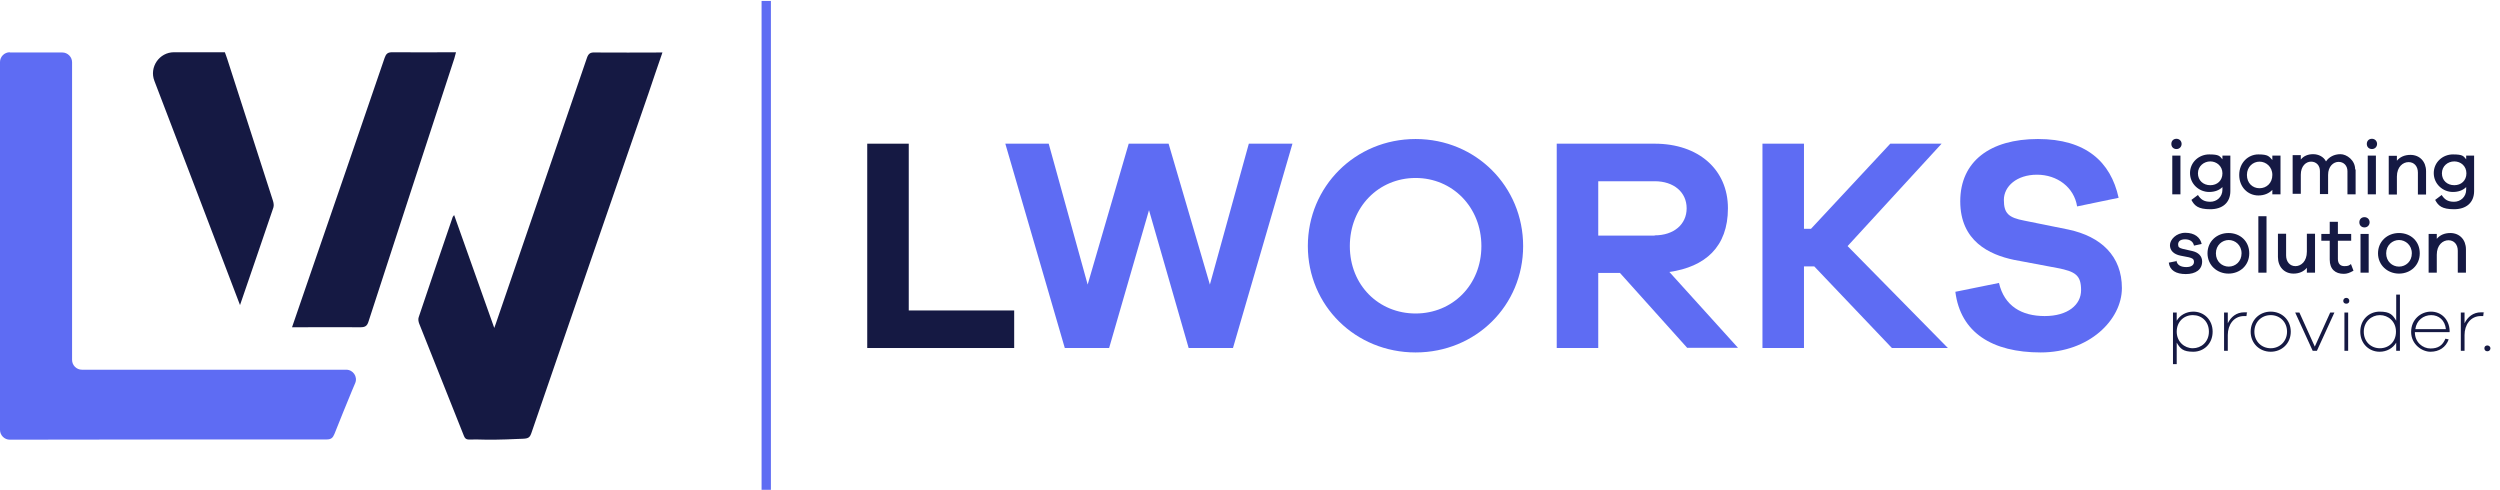
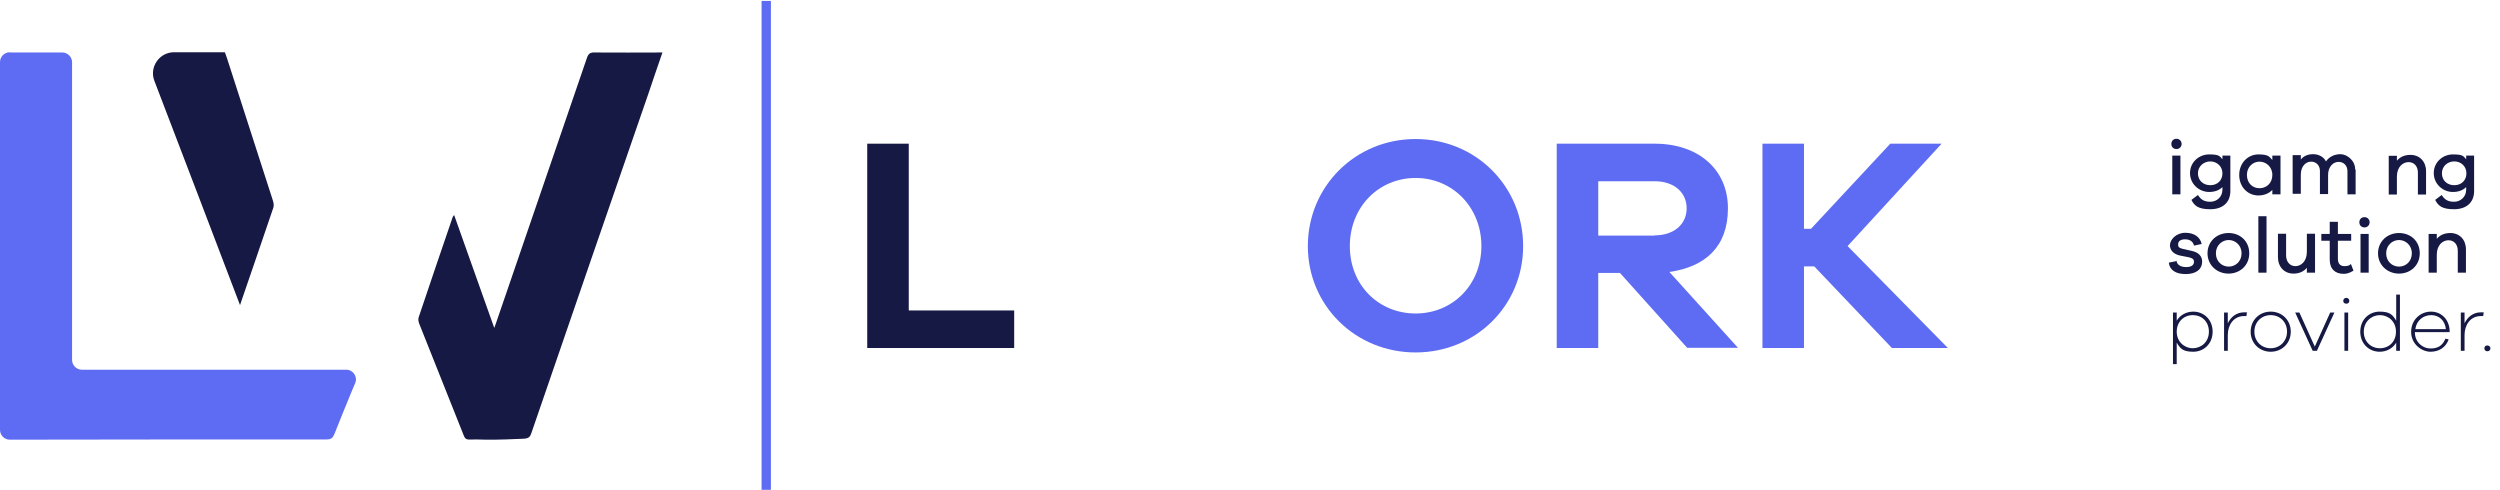
<svg xmlns="http://www.w3.org/2000/svg" id="Layer_2" version="1.1" viewBox="0 0 1071.8 210">
  <defs>
    <style>
      .st0 {
        fill: #5e6cf3;
      }

      .st1 {
        fill: #151943;
      }
    </style>
  </defs>
  <g id="Layer_2-2">
    <g id="Layer_1-2">
      <g>
        <g>
          <path class="st0" d="M4.2,22.5h22.5c2.3,0,4.2,1.9,4.2,4.2v127.6c0,2.3,1.9,4.2,4.2,4.2h113.3c3,0,5,3,3.9,5.7-.5,1.1-.9,2.2-1.4,3.3-2.5,6.2-5.1,12.3-7.5,18.5-.7,1.7-1.4,2.4-3.4,2.4-45.3,0-90.5,0-135.8.1h0c-2.3,0-4.2-1.9-4.2-4.2V26.6c0-2.3,1.9-4.2,4.2-4.2h0,0Z" />
          <path class="st1" d="M284,22.5c-2.2,6.3-4.1,12-6,17.6-16.8,48.5-33.5,97-50.2,145.6-.9,2.7-2.1,2.3-6.2,2.5-6.3.3-11.7.4-17.6.2-3.2,0-4.3.5-5.1-1.5-6.4-16.1-12.8-32.1-19.2-48.2-.3-.8-.5-1.9-.2-2.7,4.8-14.3,9.7-28.7,14.6-43,0-.1.2-.2.6-.8,5.7,16.1,11.3,31.9,17.2,48.4.6-1.7,1-2.7,1.3-3.7,12.8-37.3,25.6-74.7,38.4-112,.6-1.8,1.4-2.5,3.3-2.4,9.5.1,19.1,0,29.1,0h0,0Z" />
-           <path class="st1" d="M125.2,140.3c2.3-6.7,4.5-13,6.6-19.2,11.1-32.1,22.1-64.2,33.1-96.3.6-1.7,1.3-2.4,3.2-2.4,9,.1,18.1,0,27.4,0-.3,1-.5,1.8-.7,2.6-12.3,37.6-24.6,75.2-36.8,112.8-.6,2-1.5,2.5-3.5,2.5-8.6-.1-17.3,0-25.9,0h-3.3,0Z" />
          <path class="st1" d="M102.9,130.8c-12.3-32.4-24.5-64.2-36.7-96.1-2.3-5.9,2.1-12.3,8.4-12.3h21.8c.3.9.7,1.8,1,2.8,6.5,20.3,13.1,40.5,19.6,60.8.3.9.5,2.1.2,3-4.6,13.7-9.4,27.4-14.3,41.8Z" />
        </g>
        <g>
          <path class="st1" d="M434.8,149.2h-63V61.6h17.8v71.5h45.2v16.1h0Z" />
-           <path class="st0" d="M528.7,149.2h-19.1l-17-59.1-17.1,59.1h-19l-25.5-87.6h18.6l16.7,60.4,17.6-60.4h17.1l17.7,60.4,16.7-60.4h18.7l-25.5,87.6h0,0Z" />
          <path class="st0" d="M653,105.5c0,25.5-20.3,45.6-46.1,45.6s-46.2-20.1-46.2-45.6,20.3-45.9,46.2-45.9,46.1,20.4,46.1,45.9ZM635.1,105.5c0-16.7-12.4-29.2-28.2-29.2s-28.2,12.4-28.2,29.2,12.4,28.9,28.2,28.9,28.2-12.2,28.2-28.9Z" />
          <path class="st0" d="M723.4,149.2l-28.9-32.2h-9.3v32.2h-17.8V61.6h42c18.8,0,31.4,11.1,31.4,27.7s-9.8,25.1-25.1,27.3l29.4,32.5h-21.7,0ZM709.4,100.9c8.2,0,13.7-4.7,13.7-11.6s-5.5-11.6-13.7-11.6h-24.2v23.3h24.2Z" />
          <path class="st0" d="M811.1,149.2l-33.3-35h-4.4v35h-17.8V61.6h17.8v36.5h3l34-36.5h22l-40.3,43.9,43,43.7h-23.9Z" />
-           <path class="st0" d="M908.3,84.8l-17.8,3.7c-1.3-8.2-8.5-13.6-17.2-13.6s-14.2,5-14.2,10.8,2,7.6,8.8,8.9l18.8,3.8c14.2,3,23,11.5,23,25.1s-14,27.6-34.8,27.6-34.4-8.5-36.6-26l18.7-3.8c2.3,9.9,9.7,14.2,19.6,14.2s15.6-4.8,15.6-11.1-2.3-8-10.2-9.5l-18.6-3.5c-10.5-2.2-23-8-23-25.1s12.8-26.7,33.3-26.7,31.2,9.7,34.6,25.2h0Z" />
        </g>
        <g>
          <path class="st1" d="M935.3,61.7c0,1.2-.9,2.2-2.2,2.2s-2.2-.9-2.2-2.2.9-2.2,2.2-2.2,2.2,1,2.2,2.2ZM931.3,83.3v-16.6h3.5v16.6h-3.5Z" />
          <path class="st1" d="M956.2,81.9c0,5-3.4,7.8-8.6,7.8s-6.8-1.5-8.1-4l2.8-2.1c1.2,1.9,2.6,2.9,5.3,2.9s5.2-2,5.2-5.2v-1.1c-1.3,1.3-3.2,2.1-5.7,2.1-4.3,0-8.2-3.4-8.2-8.1s3.9-8,8.2-8,4.5.7,5.7,2.1v-1.6h3.4v15.2h0ZM952.8,74.3c0-3.1-2.5-5.1-5.2-5.1s-5.3,2-5.3,5.1,2.3,5.1,5.3,5.1,5.2-2,5.2-5.1Z" />
          <path class="st1" d="M977.7,83.3h-3.5v-1.9c-1.4,1.5-3.5,2.4-6,2.4-4.4,0-8.2-3.5-8.2-8.8s3.9-8.8,8.2-8.8,4.6.9,6,2.4v-1.9h3.5v16.6h0ZM974.2,75c0-3.5-2.7-5.7-5.5-5.7s-5.4,2.2-5.4,5.7,2.4,5.7,5.4,5.7,5.5-2.2,5.5-5.7Z" />
          <path class="st1" d="M1009.9,72.7v10.6h-3.5v-9.9c0-2.4-1.6-4-3.8-4s-4.5,1.9-4.5,5.6v8.2h-3.5v-9.9c0-2.4-1.6-4-3.8-4s-4.4,1.9-4.4,5.6v8.2h-3.5v-16.6h3.5v1.9c1.2-1.5,3-2.3,5.3-2.3s4.5,1.1,5.5,3.1c1.3-1.9,3.5-3.1,6.2-3.1s6.3,2.6,6.3,6.5h0Z" />
-           <path class="st1" d="M1019.1,61.7c0,1.2-.9,2.2-2.2,2.2s-2.2-.9-2.2-2.2.9-2.2,2.2-2.2,2.2,1,2.2,2.2ZM1015.1,83.3v-16.6h3.5v16.6h-3.5Z" />
          <path class="st1" d="M1040.1,73.3v10.1h-3.5v-9.4c0-2.7-1.6-4.5-4-4.5s-5,2-5,6.2v7.7h-3.5v-16.6h3.5v2.1c1.3-1.6,3.3-2.5,5.8-2.5,4,0,6.7,2.9,6.7,7h0Z" />
          <path class="st1" d="M1060.7,81.9c0,5-3.4,7.8-8.6,7.8s-6.8-1.5-8.1-4l2.8-2.1c1.2,1.9,2.6,2.9,5.3,2.9s5.2-2,5.2-5.2v-1.1c-1.3,1.3-3.2,2.1-5.7,2.1-4.3,0-8.2-3.4-8.2-8.1s3.9-8,8.2-8,4.5.7,5.7,2.1v-1.6h3.4v15.2h0ZM1057.4,74.3c0-3.1-2.4-5.1-5.2-5.1s-5.3,2-5.3,5.1,2.3,5.1,5.3,5.1,5.2-2,5.2-5.1Z" />
          <path class="st1" d="M933.1,111.7c.2,2,2,2.8,4.2,2.8s3.3-.9,3.3-2.2-.7-1.6-2.2-2l-3.6-.7c-2.9-.6-4.5-2.2-4.5-4.5s2.6-5.3,6.6-5.3,6.4,2,7,4.8l-3.3.7c-.3-1.6-1.6-2.7-3.8-2.7s-3,1-3,2.2.5,1.5,2,1.9l4,.9c2.7.6,4.3,2.2,4.3,4.5,0,3.5-2.8,5.4-7,5.4s-6.9-1.6-7.3-4.9l3.5-.7h0Z" />
          <path class="st1" d="M964.3,108.6c0,5.2-4,8.7-8.9,8.7s-9-3.6-9-8.7,4-8.7,9-8.7,8.9,3.5,8.9,8.7ZM961,108.6c0-3.5-2.7-5.7-5.5-5.7s-5.5,2.2-5.5,5.7,2.6,5.7,5.5,5.7,5.5-2.2,5.5-5.7Z" />
          <path class="st1" d="M968.2,116.9v-24.2h3.5v24.2h-3.5Z" />
          <path class="st1" d="M992.5,116.9h-3.5v-2.1c-1.3,1.6-3.3,2.5-5.7,2.5-4,0-6.7-2.9-6.7-7.1v-10h3.5v9.3c0,2.7,1.6,4.6,4,4.6s4.9-2,4.9-6.2v-7.7h3.5v16.6s0,0,0,0Z" />
          <path class="st1" d="M1008.9,116.1c-1.6.9-2.7,1.3-4.1,1.3-3.6,0-6-2-6-6.1v-8.1h-3.6v-2.9h3.6v-5.2h3.5v5.2h5.7v2.9h-5.7v7.8c0,2.1,1.1,3.1,2.8,3.1s2-.3,2.8-.9l1.1,2.9h0Z" />
          <path class="st1" d="M1015.9,95.3c0,1.2-.9,2.2-2.2,2.2s-2.2-.9-2.2-2.2.9-2.2,2.2-2.2,2.2,1,2.2,2.2ZM1012,116.9v-16.6h3.5v16.6h-3.5Z" />
          <path class="st1" d="M1037.4,108.6c0,5.2-4,8.7-8.9,8.7s-9-3.6-9-8.7,4-8.7,9-8.7,8.9,3.5,8.9,8.7ZM1034,108.6c0-3.5-2.7-5.7-5.5-5.7s-5.5,2.2-5.5,5.7,2.6,5.7,5.5,5.7,5.5-2.2,5.5-5.7Z" />
          <path class="st1" d="M1057.2,106.8v10.1h-3.5v-9.4c0-2.7-1.6-4.5-4-4.5s-5,2-5,6.2v7.7h-3.5v-16.6h3.5v2.1c1.3-1.6,3.3-2.5,5.8-2.5,4,0,6.7,2.9,6.7,7h0Z" />
          <path class="st1" d="M948.6,142.2c0,5.2-3.8,8.6-8.3,8.6s-5.6-1.4-7.1-3.9v9.2h-1.6v-22.1h1.6v3.5c1.4-2.4,4.1-3.9,7.1-3.9,4.5,0,8.3,3.4,8.3,8.6ZM947,142.2c0-4.4-3.1-7.1-6.9-7.1s-6.9,2.8-6.9,7.1,3.3,7.1,6.9,7.1,6.9-2.7,6.9-7.1Z" />
          <path class="st1" d="M963.3,134l-.2,1.5c-.3,0-.7,0-1,0-4.5,0-7,3.8-7,8.1v6.8h-1.6v-16.4h1.6v4.6c1.3-2.7,3.7-4.7,7-4.7s.7,0,1.1.1h0Z" />
          <path class="st1" d="M982.1,142.2c0,5-3.8,8.6-8.6,8.6s-8.6-3.6-8.6-8.6,3.8-8.6,8.6-8.6,8.6,3.6,8.6,8.6ZM980.5,142.2c0-4.2-3.1-7.1-7-7.1s-7,2.9-7,7.1,3.1,7.1,7,7.1,7-3,7-7.1Z" />
          <path class="st1" d="M993.3,150.4h-1.8l-7.5-16.4h1.8l6.6,14.6,6.6-14.6h1.8l-7.5,16.4h0Z" />
          <path class="st1" d="M1007.2,129c0,.7-.5,1.2-1.3,1.2s-1.3-.5-1.3-1.2.5-1.3,1.3-1.3,1.3.6,1.3,1.3ZM1005.1,150.4v-16.4h1.6v16.4h-1.6Z" />
          <path class="st1" d="M1028.9,150.4h-1.6v-3.5c-1.4,2.4-4.1,3.9-7.1,3.9-4.5,0-8.3-3.4-8.3-8.6s3.8-8.6,8.3-8.6,5.6,1.4,7.1,3.9v-11.2h1.6v24.2h0ZM1027.2,142.2c0-4.4-3.3-7.1-6.9-7.1s-6.9,2.8-6.9,7.1,3.1,7.1,6.9,7.1,6.9-2.7,6.9-7.1Z" />
          <path class="st1" d="M1050.2,142.4h-14.9c0,4.4,3.4,7,6.7,7s5.2-1.3,6.4-4.2l1.4.3c-1.2,3.4-4.1,5.3-7.8,5.3s-8.3-3.2-8.3-8.5,4.1-8.7,8.5-8.7,7.8,3.3,8,8.1v.6h0ZM1035.4,141.1h13.2c-.4-3.8-3-6-6.3-6s-6.3,2.2-6.8,6Z" />
          <path class="st1" d="M1064.8,134l-.2,1.5c-.3,0-.7,0-1,0-4.5,0-7,3.8-7,8.1v6.8h-1.6v-16.4h1.6v4.6c1.3-2.7,3.7-4.7,7-4.7s.7,0,1.1.1Z" />
          <path class="st1" d="M1067.7,149.3c0,.7-.5,1.3-1.3,1.3s-1.3-.5-1.3-1.3.6-1.2,1.3-1.2,1.3.6,1.3,1.2Z" />
        </g>
        <rect class="st0" x="326.5" y=".4" width="4" height="210" />
      </g>
    </g>
  </g>
</svg>